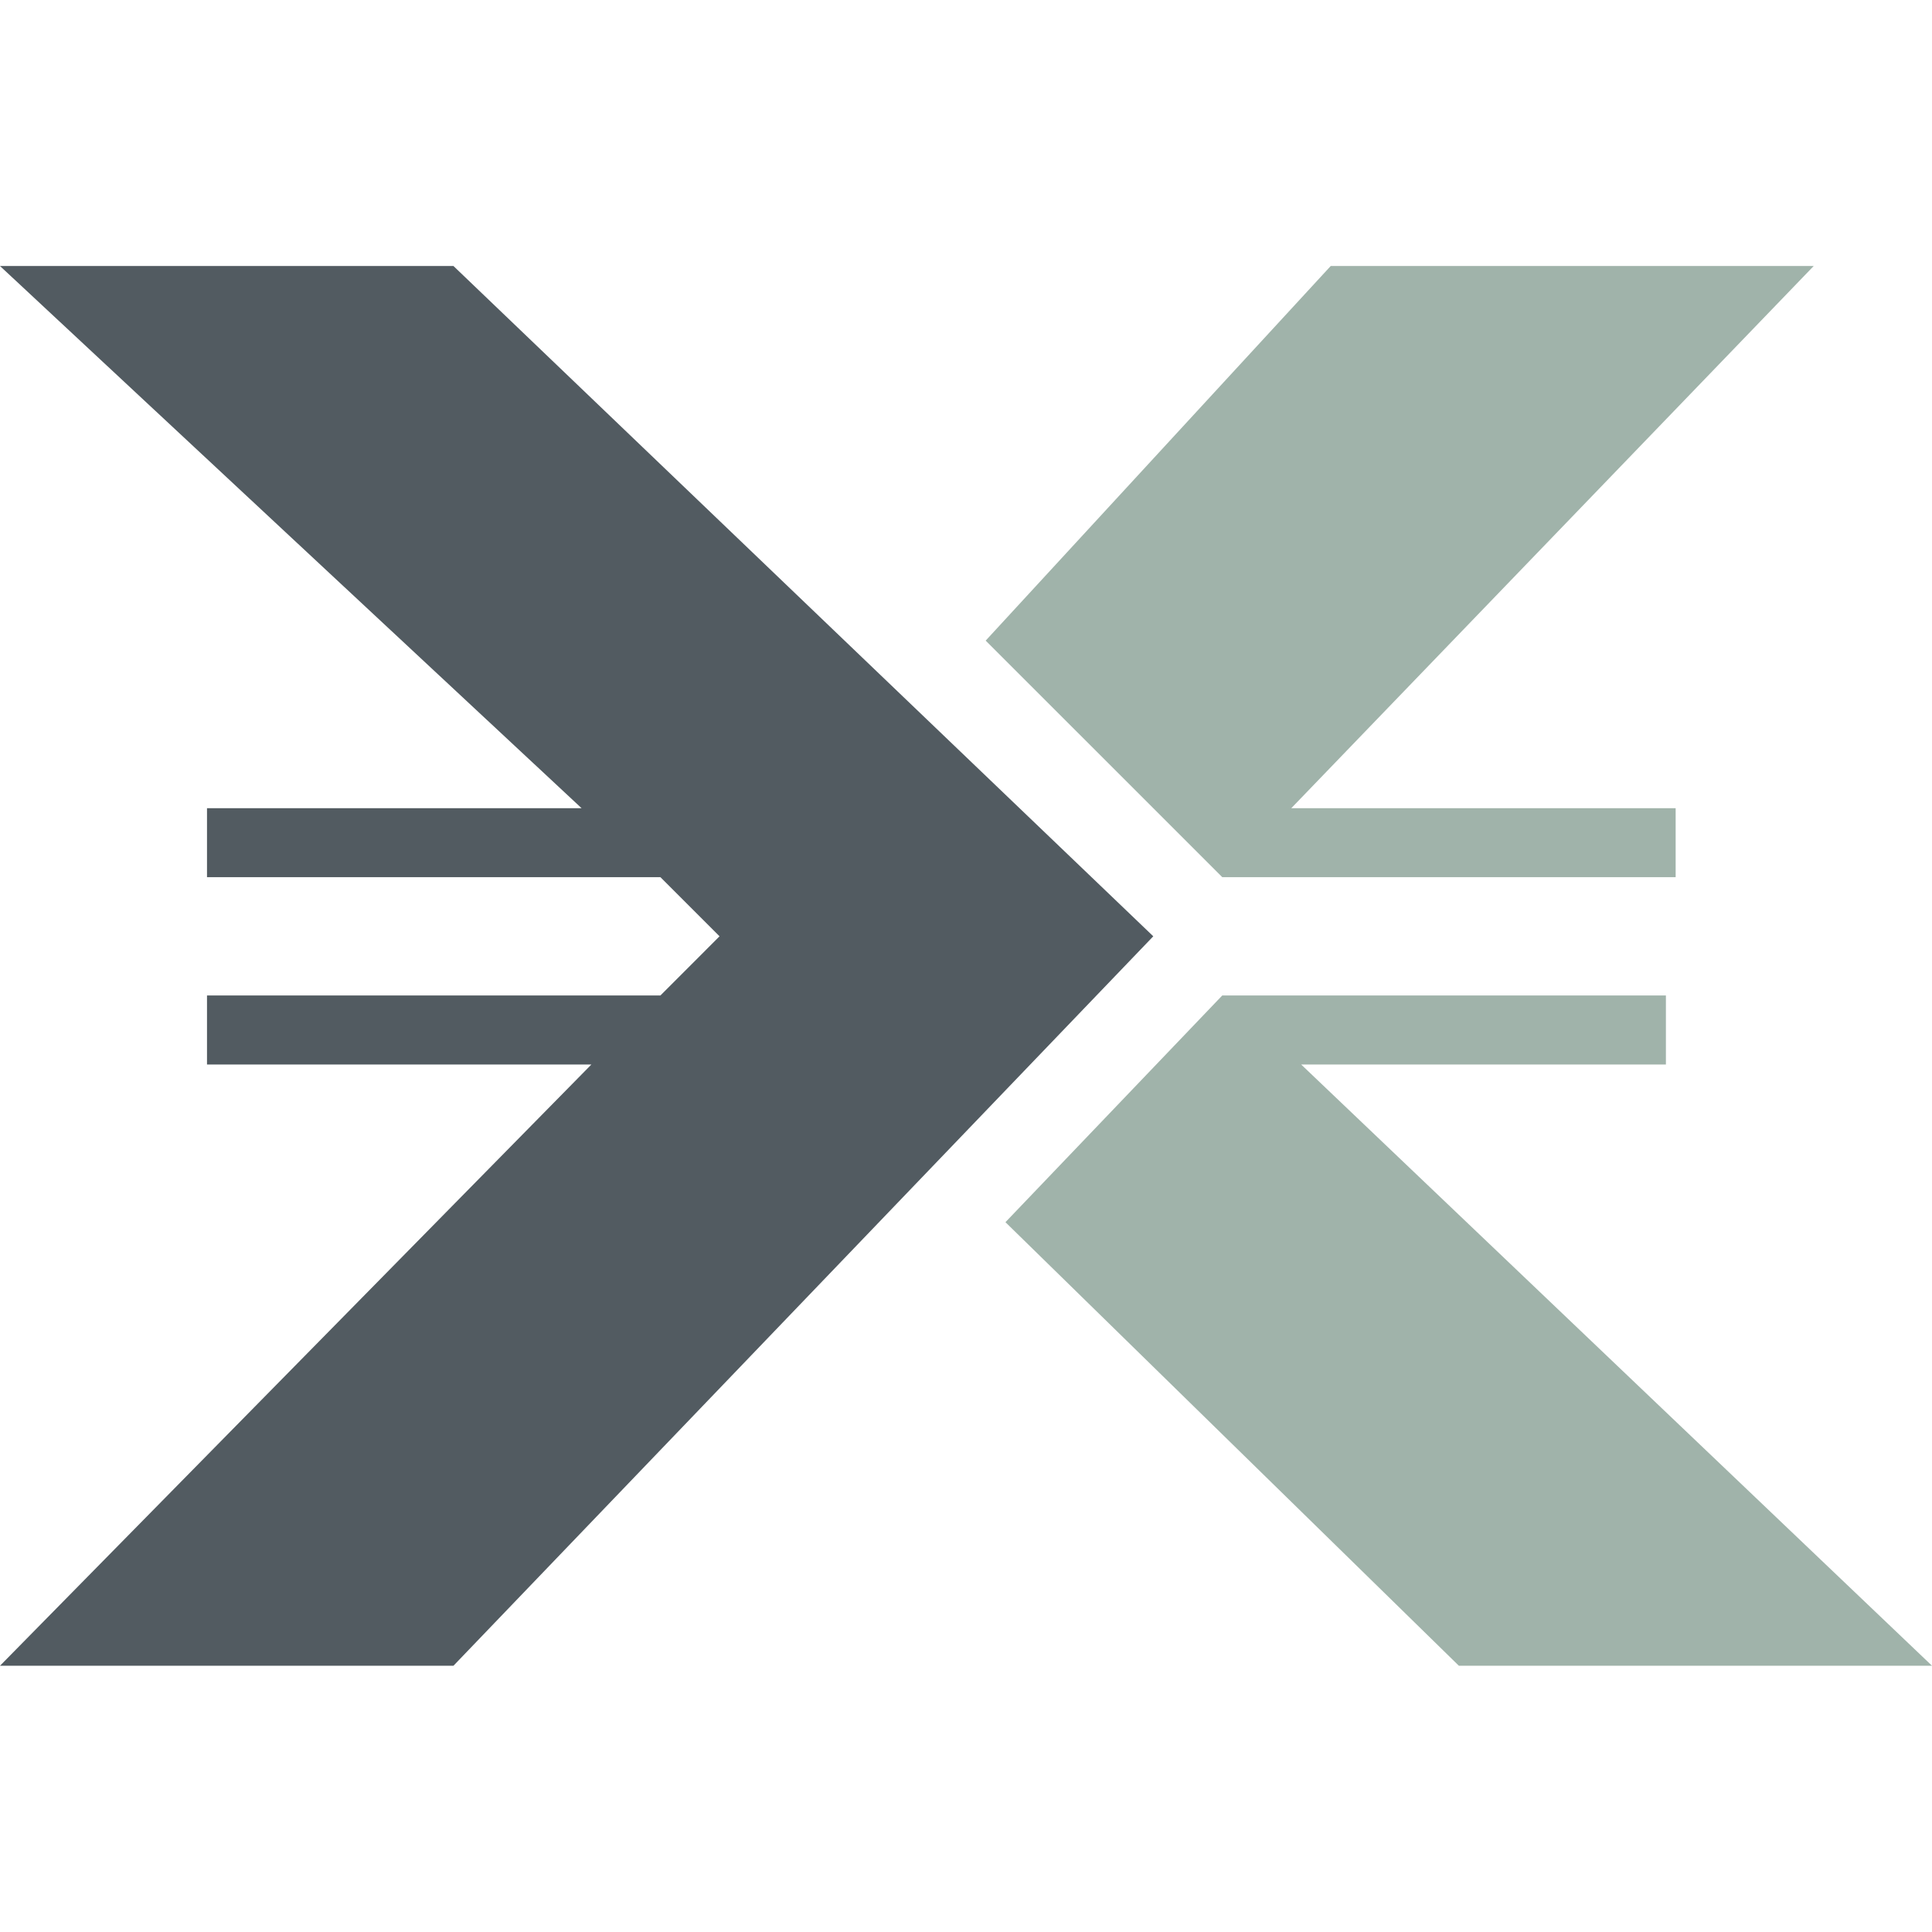
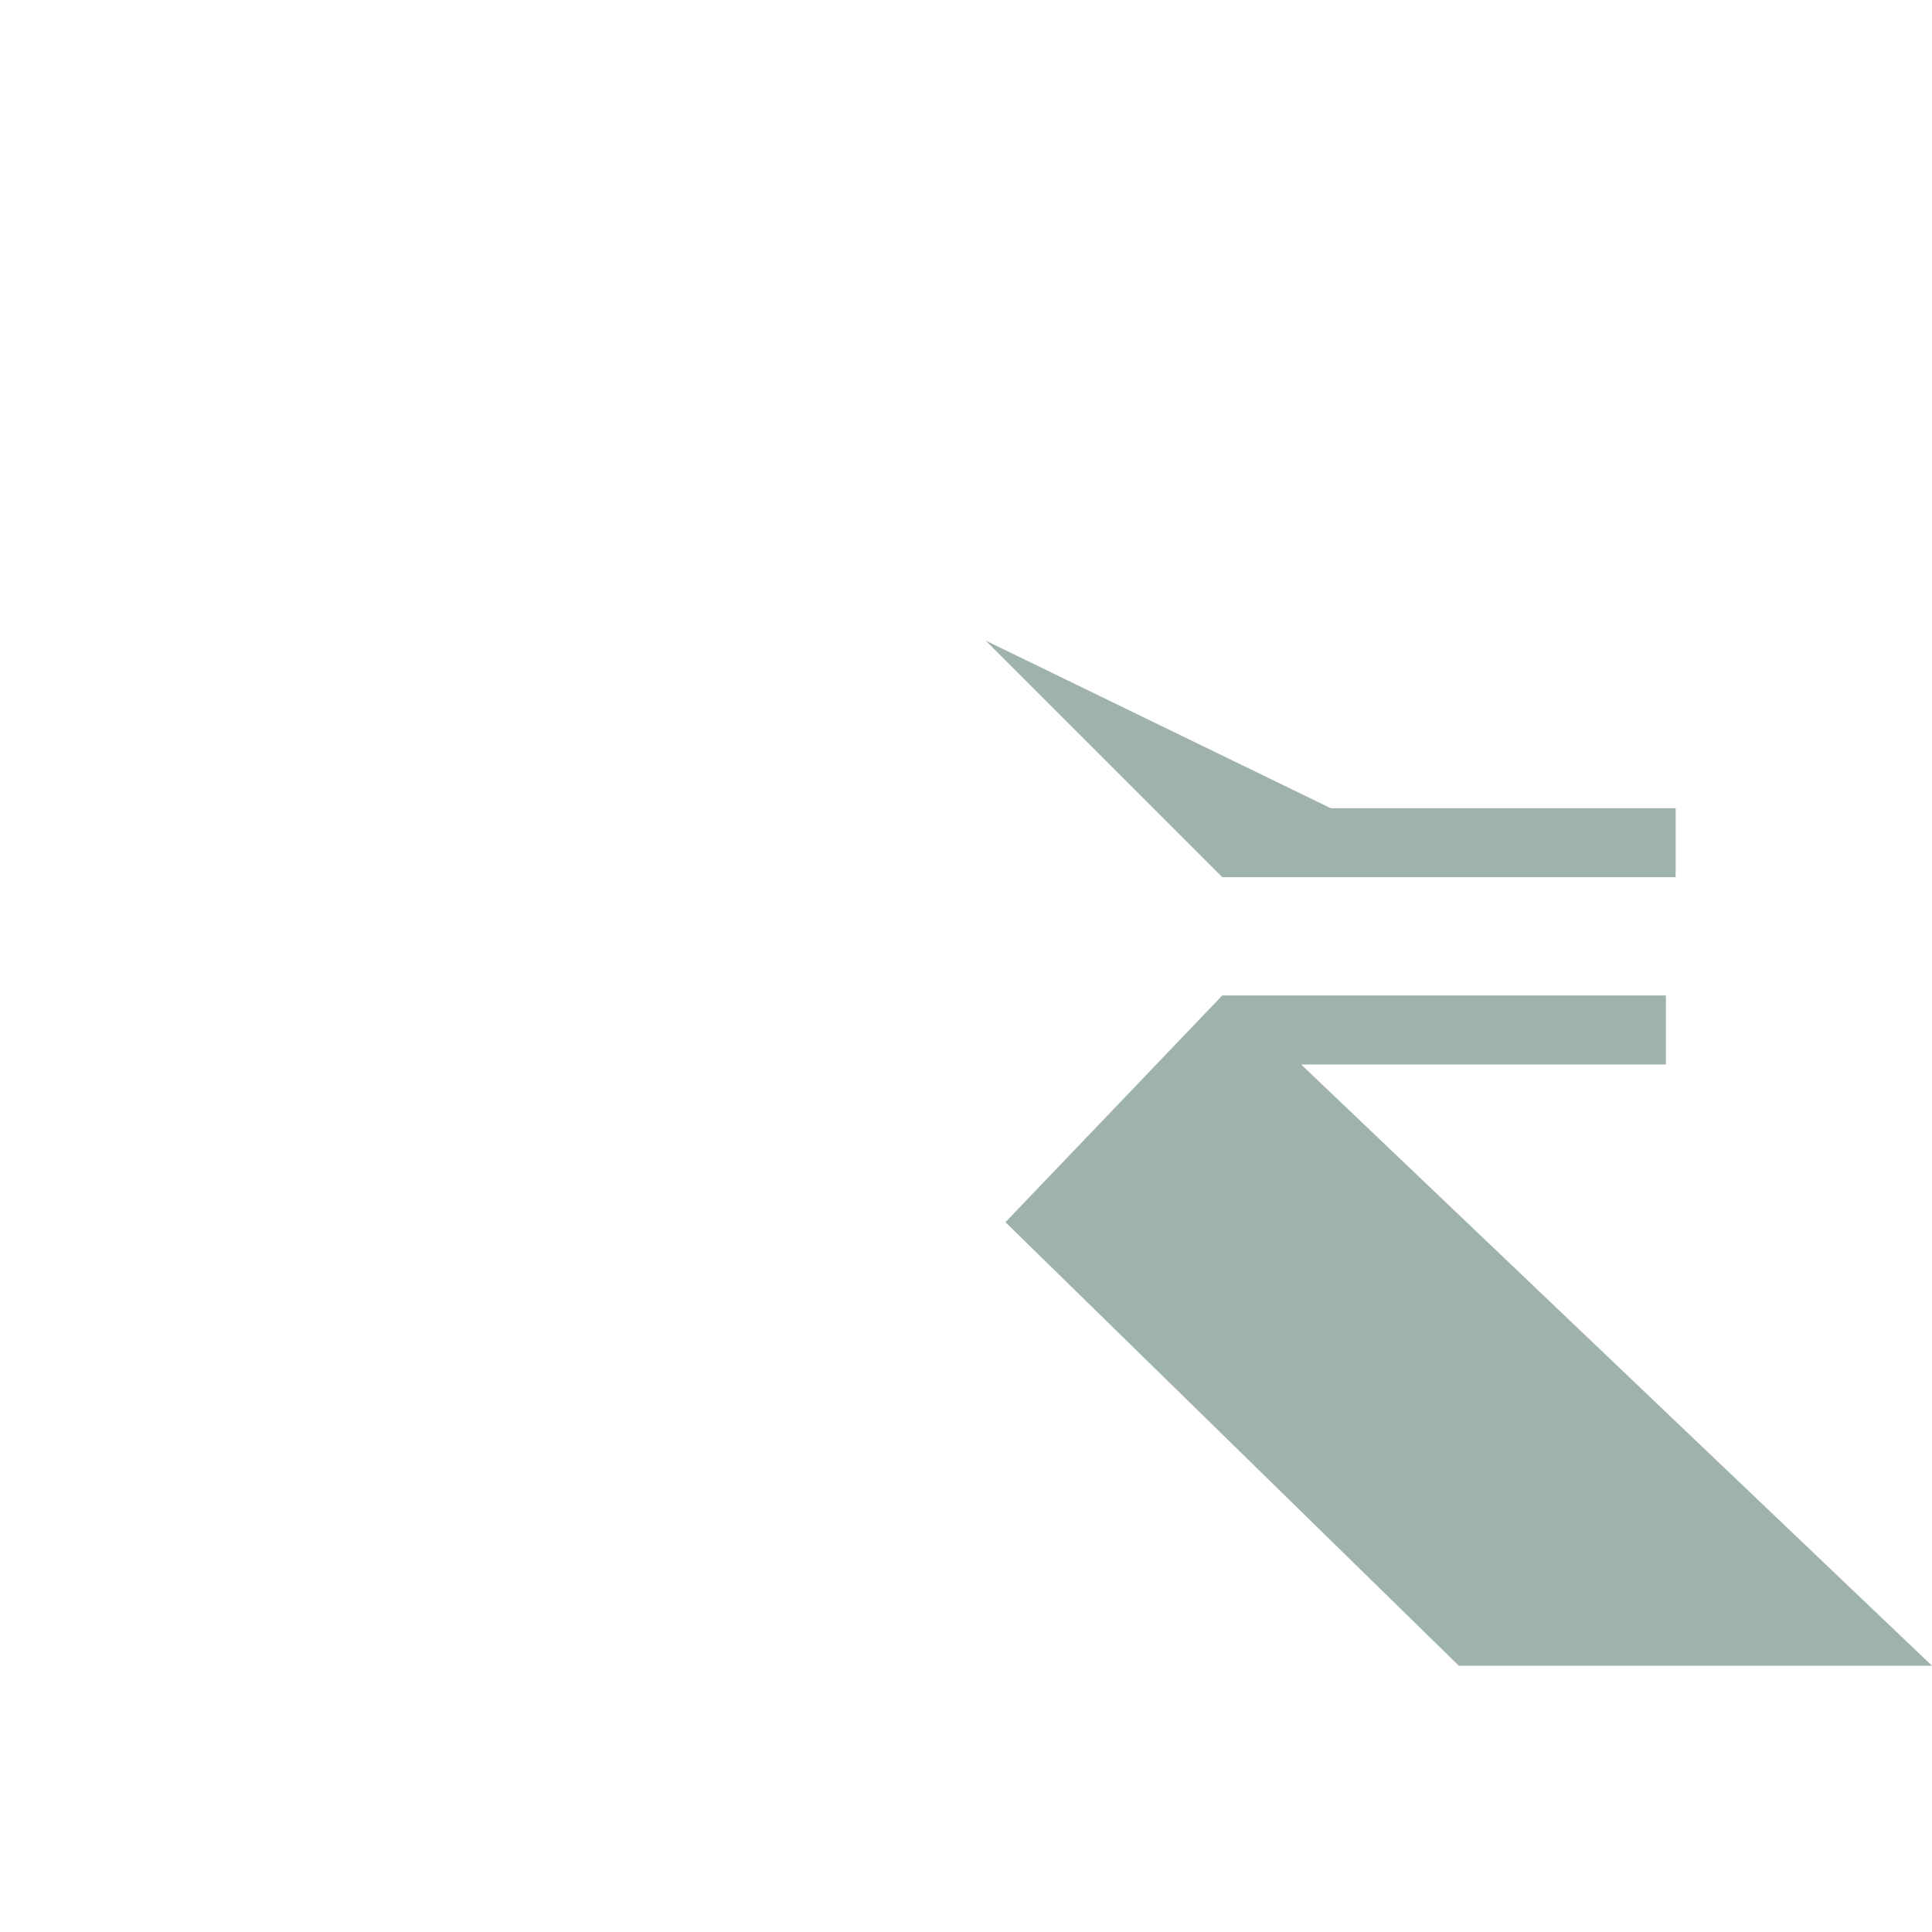
<svg xmlns="http://www.w3.org/2000/svg" width="48" height="48" viewBox="0 0 48 48" fill="none">
-   <path fill-rule="evenodd" clip-rule="evenodd" d="M41.631 21.793V20.079H32.082L45.061 6.609H33.061L24.489 15.916L30.367 21.793H41.631ZM41.389 26.447V24.732H30.367L24.98 30.365L36.245 41.385H48L32.327 26.447H41.389Z" fill="#A0B3AA" />
-   <path fill-rule="evenodd" clip-rule="evenodd" d="M11.266 41.385L28.653 23.262L11.266 6.609H0L14.449 20.079H5.143V21.793H16.408L17.877 23.262L16.408 24.732H5.143V26.447H14.693L0 41.385H11.266Z" fill="#525B61" />
+   <path fill-rule="evenodd" clip-rule="evenodd" d="M41.631 21.793V20.079H32.082H33.061L24.489 15.916L30.367 21.793H41.631ZM41.389 26.447V24.732H30.367L24.98 30.365L36.245 41.385H48L32.327 26.447H41.389Z" fill="#A0B3AA" />
</svg>